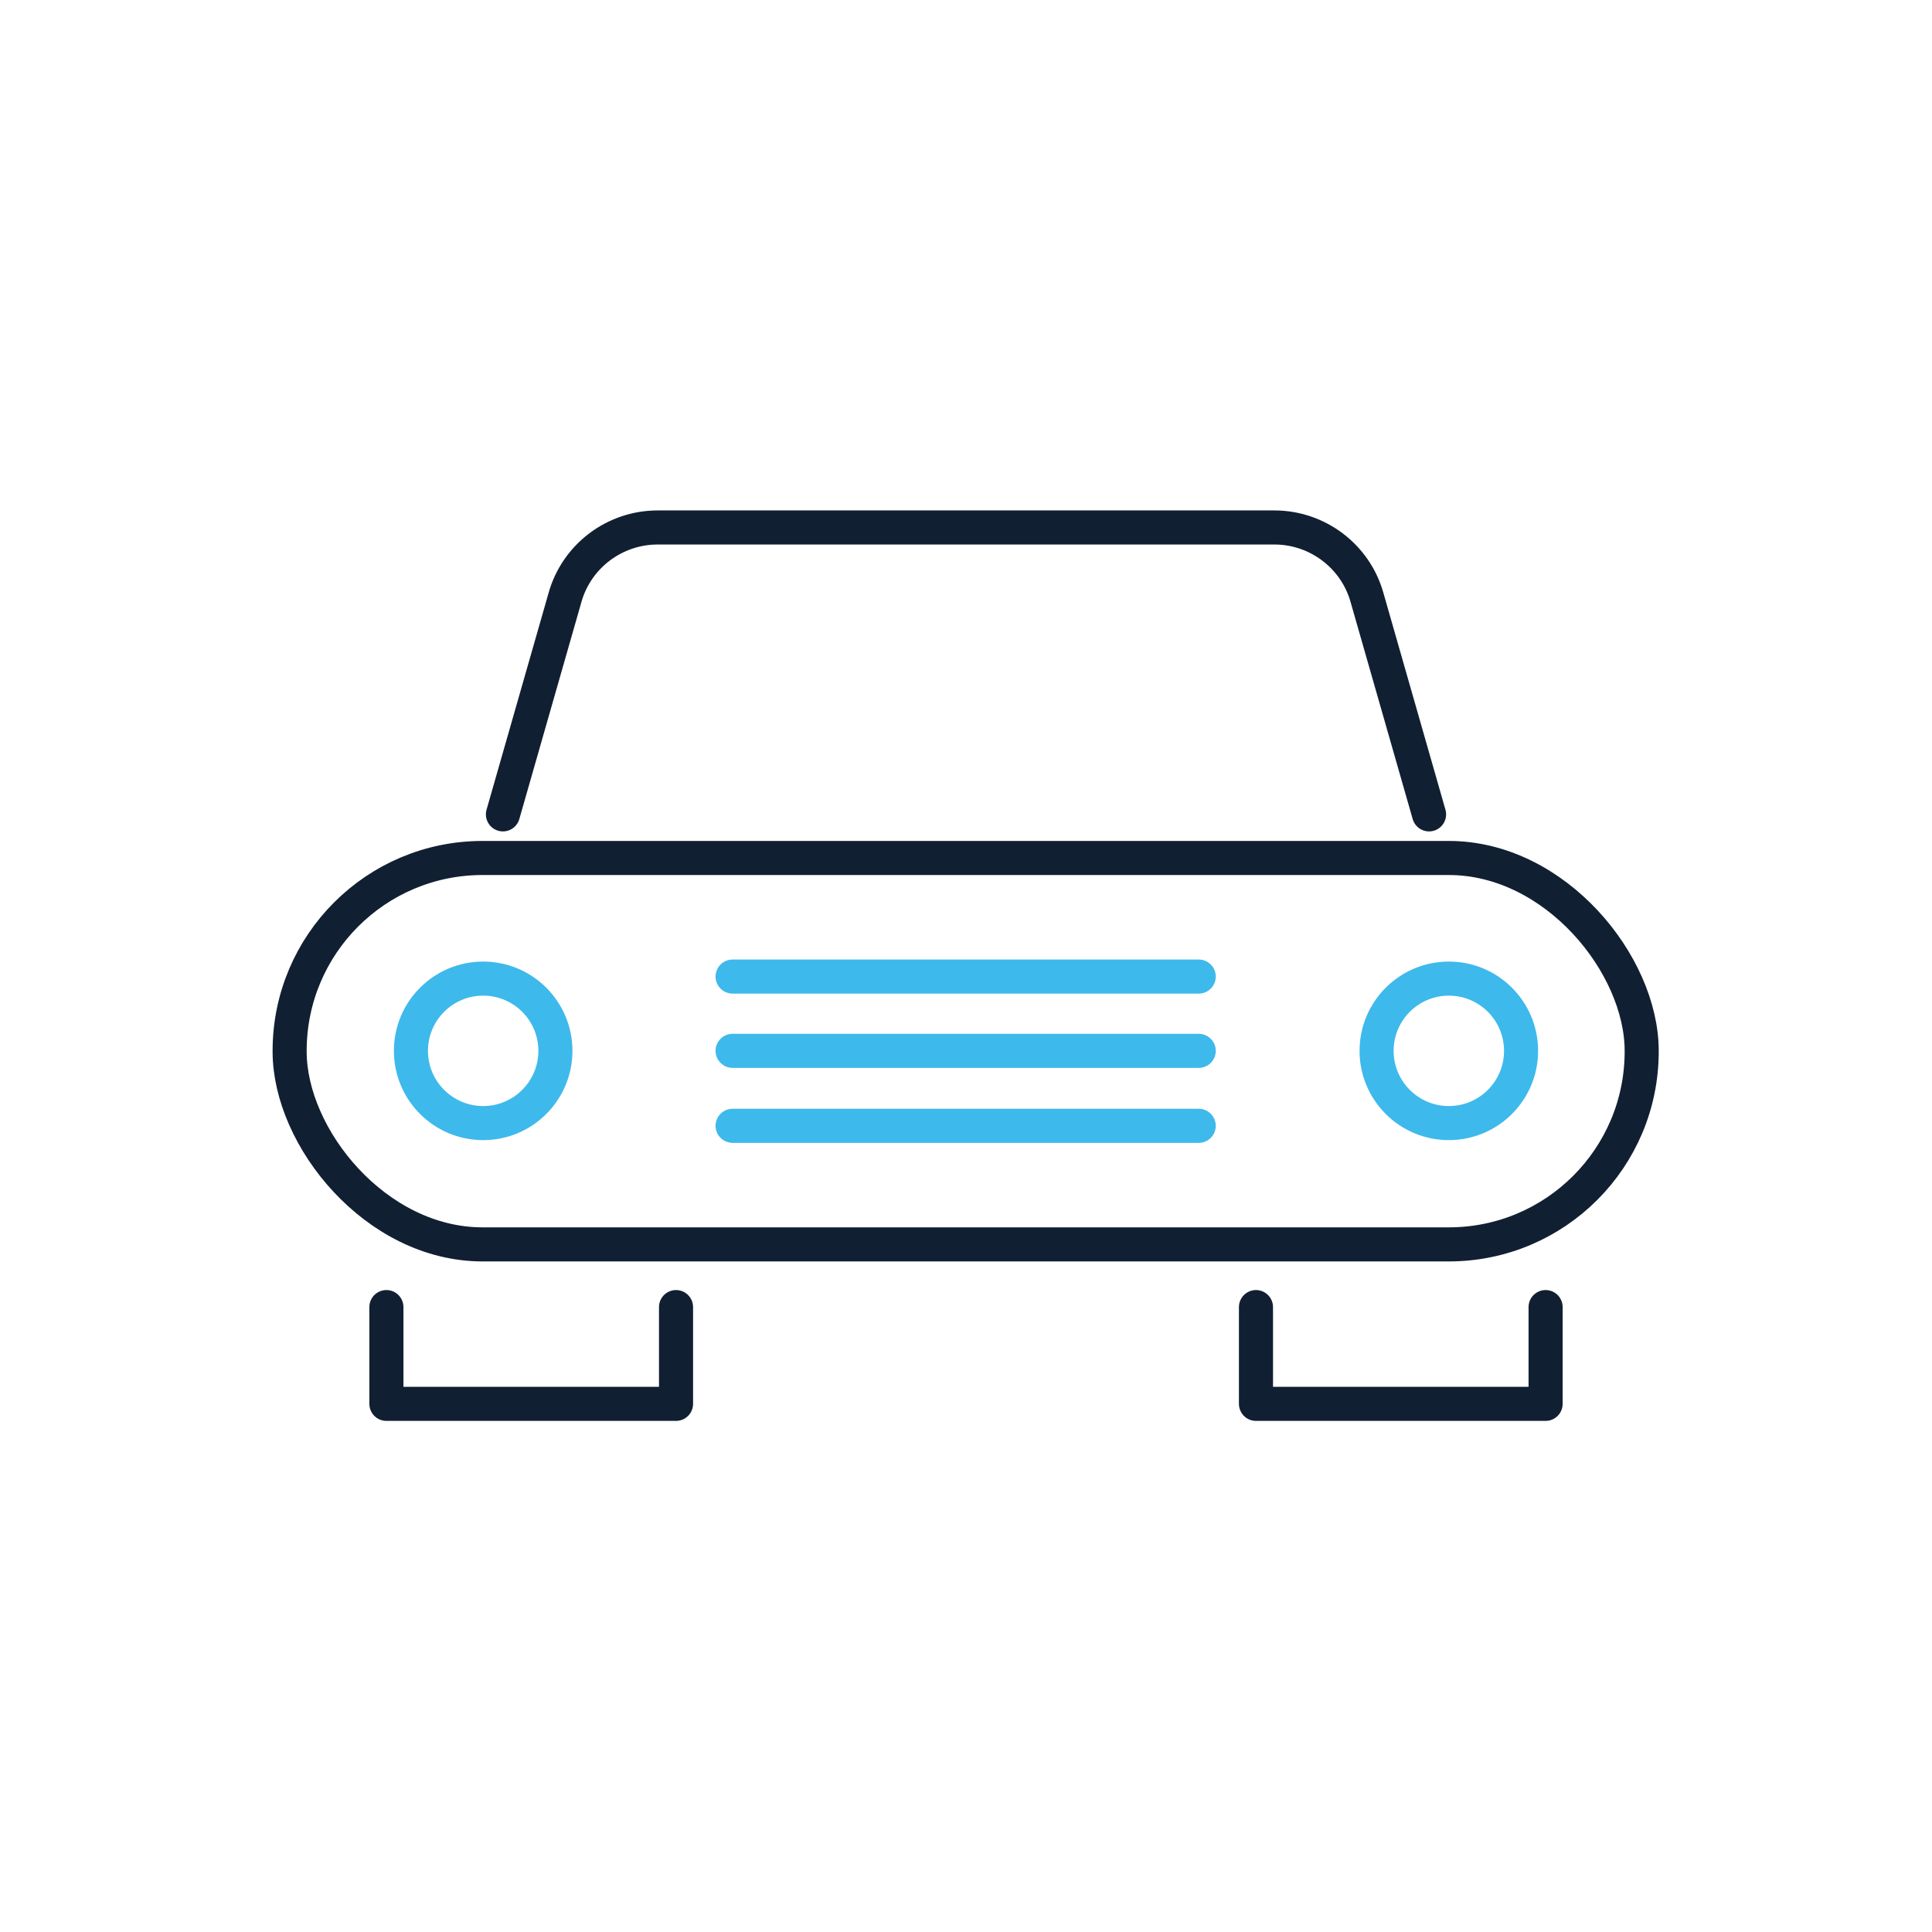
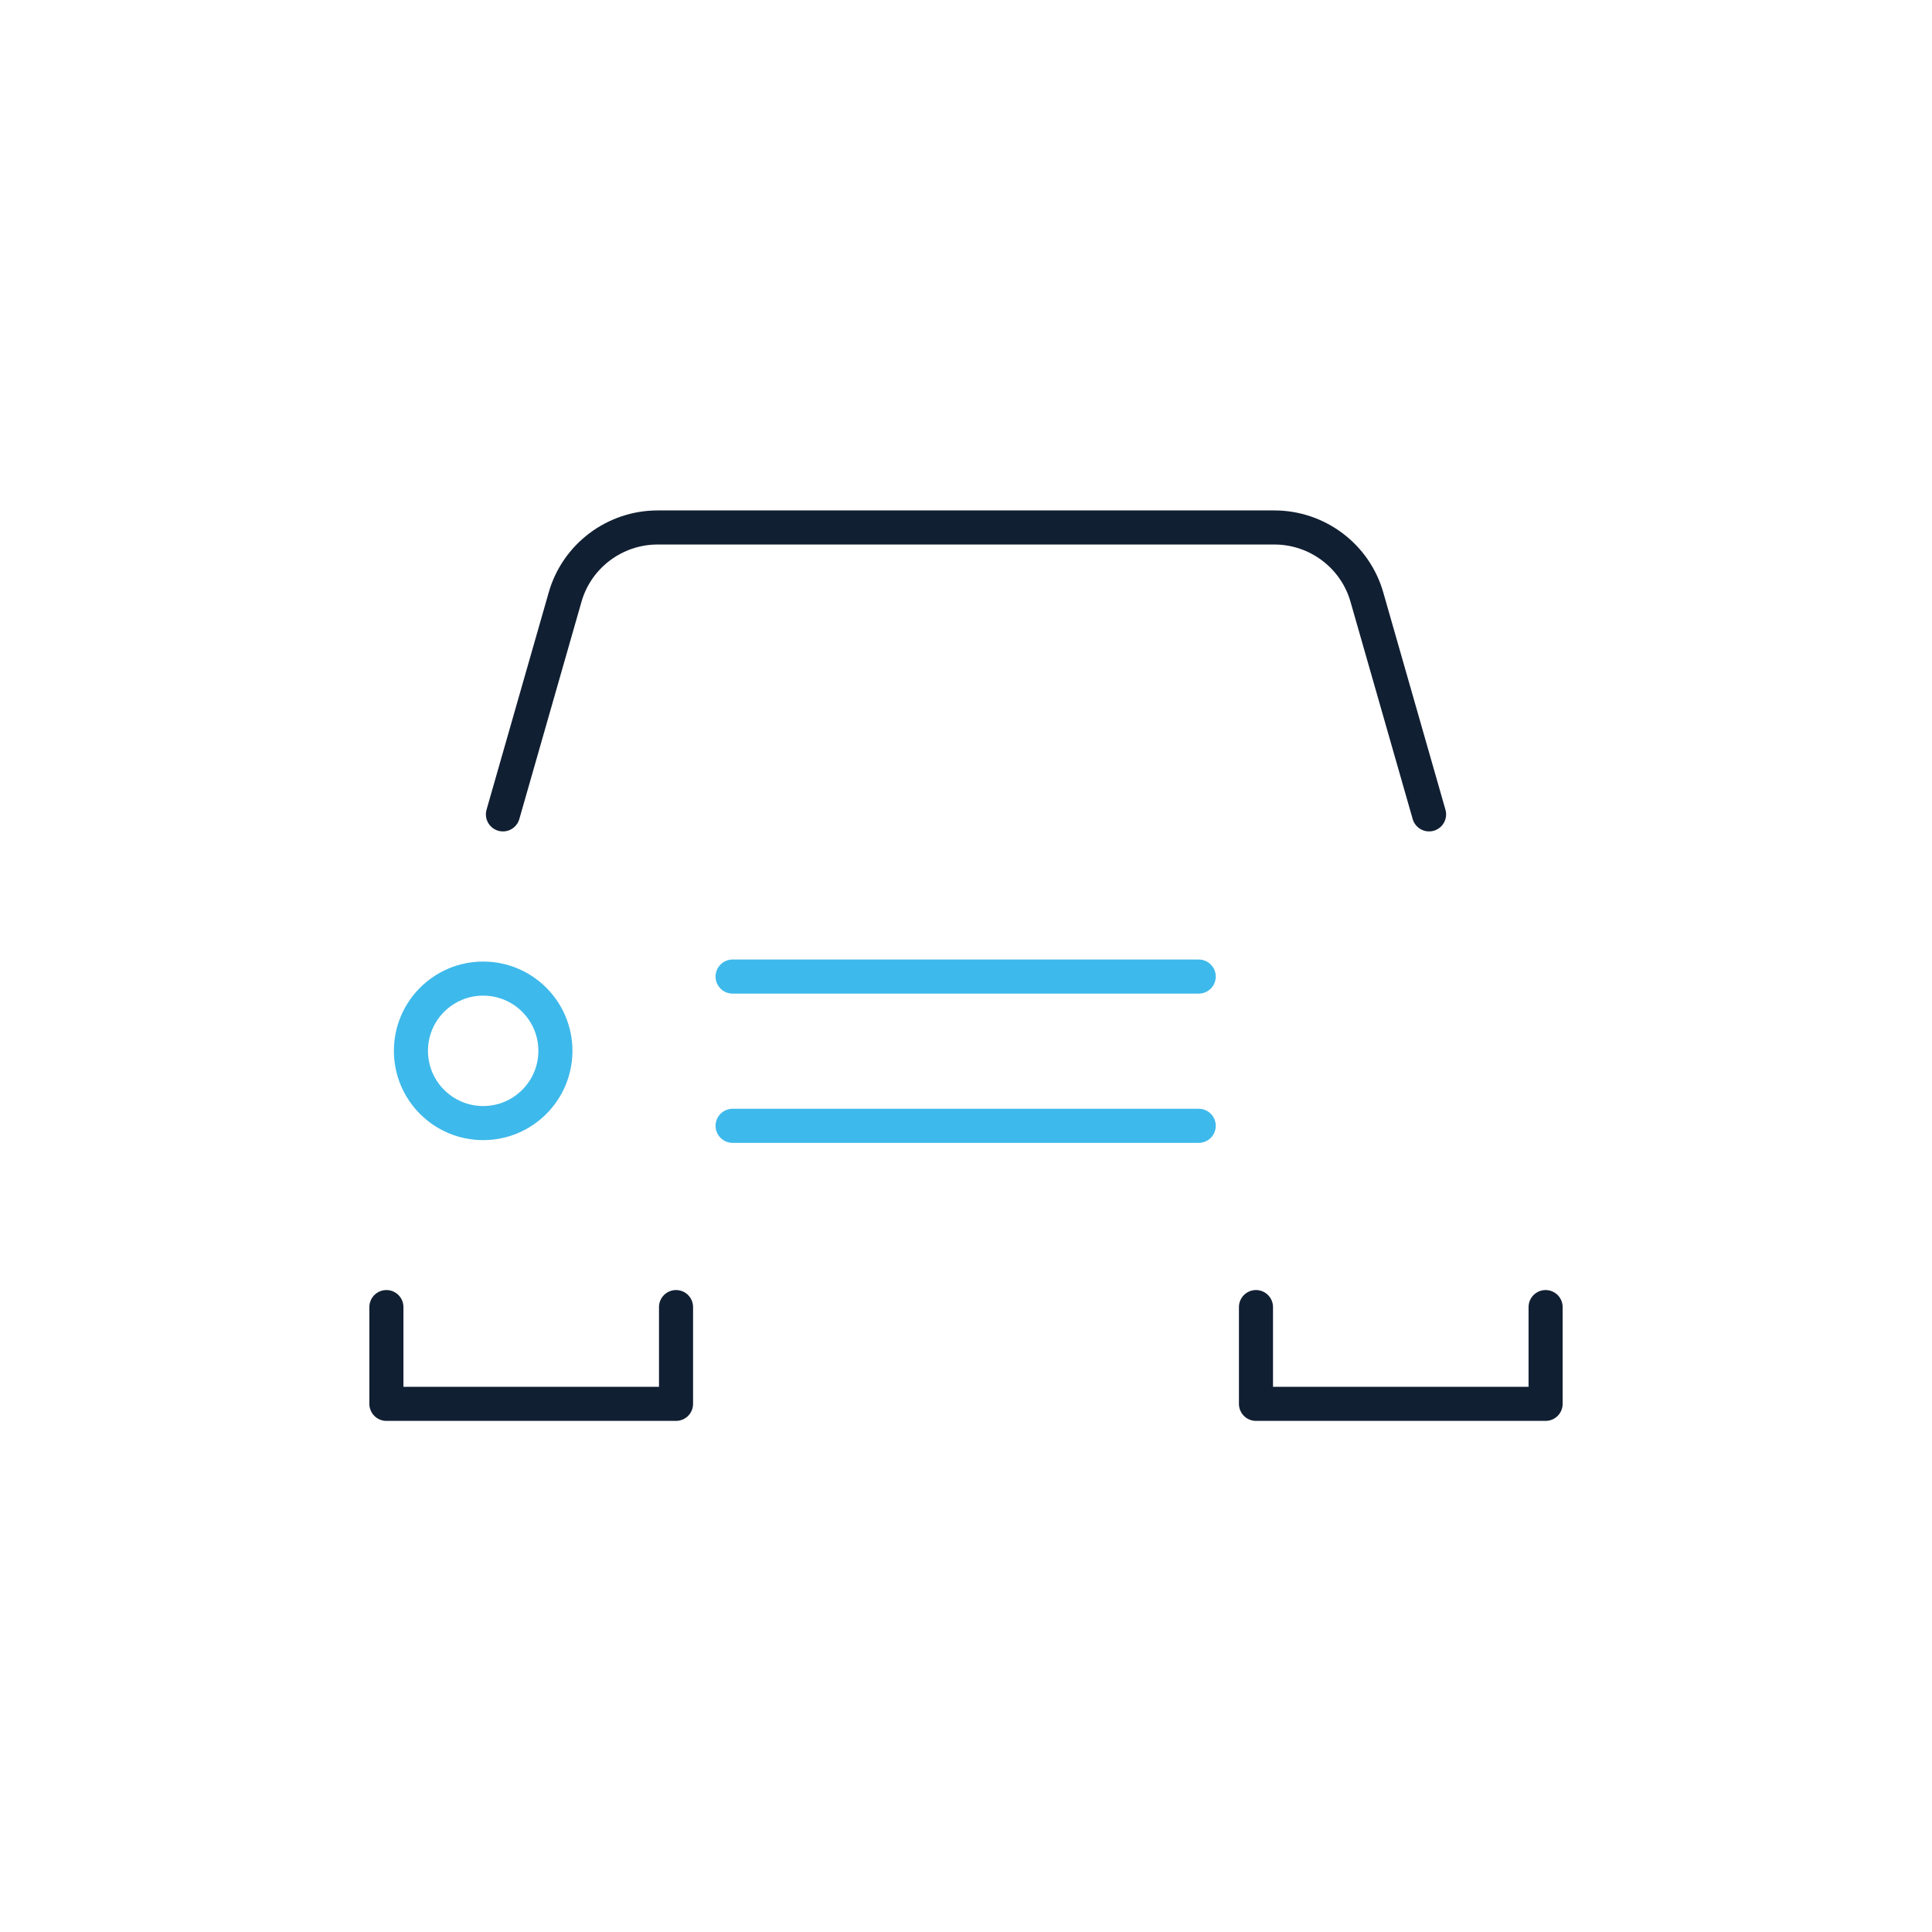
<svg xmlns="http://www.w3.org/2000/svg" id="Ebene_1" viewBox="0 0 28.35 28.35">
  <defs>
    <style>.cls-1{stroke:#3eb9eb;}.cls-1,.cls-2{fill:none;stroke-linecap:round;stroke-linejoin:round;stroke-width:.5px;}.cls-2{stroke:#111f32;}</style>
  </defs>
-   <rect class="cls-2" x="4.25" y="12.59" width="19.84" height="5.67" rx="2.83" ry="2.83" />
  <path class="cls-2" d="M7.38,11.95l.91-3.18c.17-.61.73-1.03,1.36-1.03h9.05c.63,0,1.19.42,1.36,1.03l.91,3.18" />
  <polyline class="cls-2" points="9.92 19.18 9.92 20.6 5.67 20.6 5.67 19.18" />
  <polyline class="cls-2" points="22.68 19.18 22.68 20.6 18.43 20.6 18.43 19.18" />
  <circle class="cls-1" cx="7.09" cy="15.42" r="1.06" />
-   <circle class="cls-1" cx="21.26" cy="15.42" r="1.06" />
-   <line class="cls-1" x1="10.75" y1="15.42" x2="17.59" y2="15.42" />
  <line class="cls-1" x1="10.75" y1="16.52" x2="17.59" y2="16.52" />
  <line class="cls-1" x1="10.75" y1="14.33" x2="17.59" y2="14.33" />
</svg>